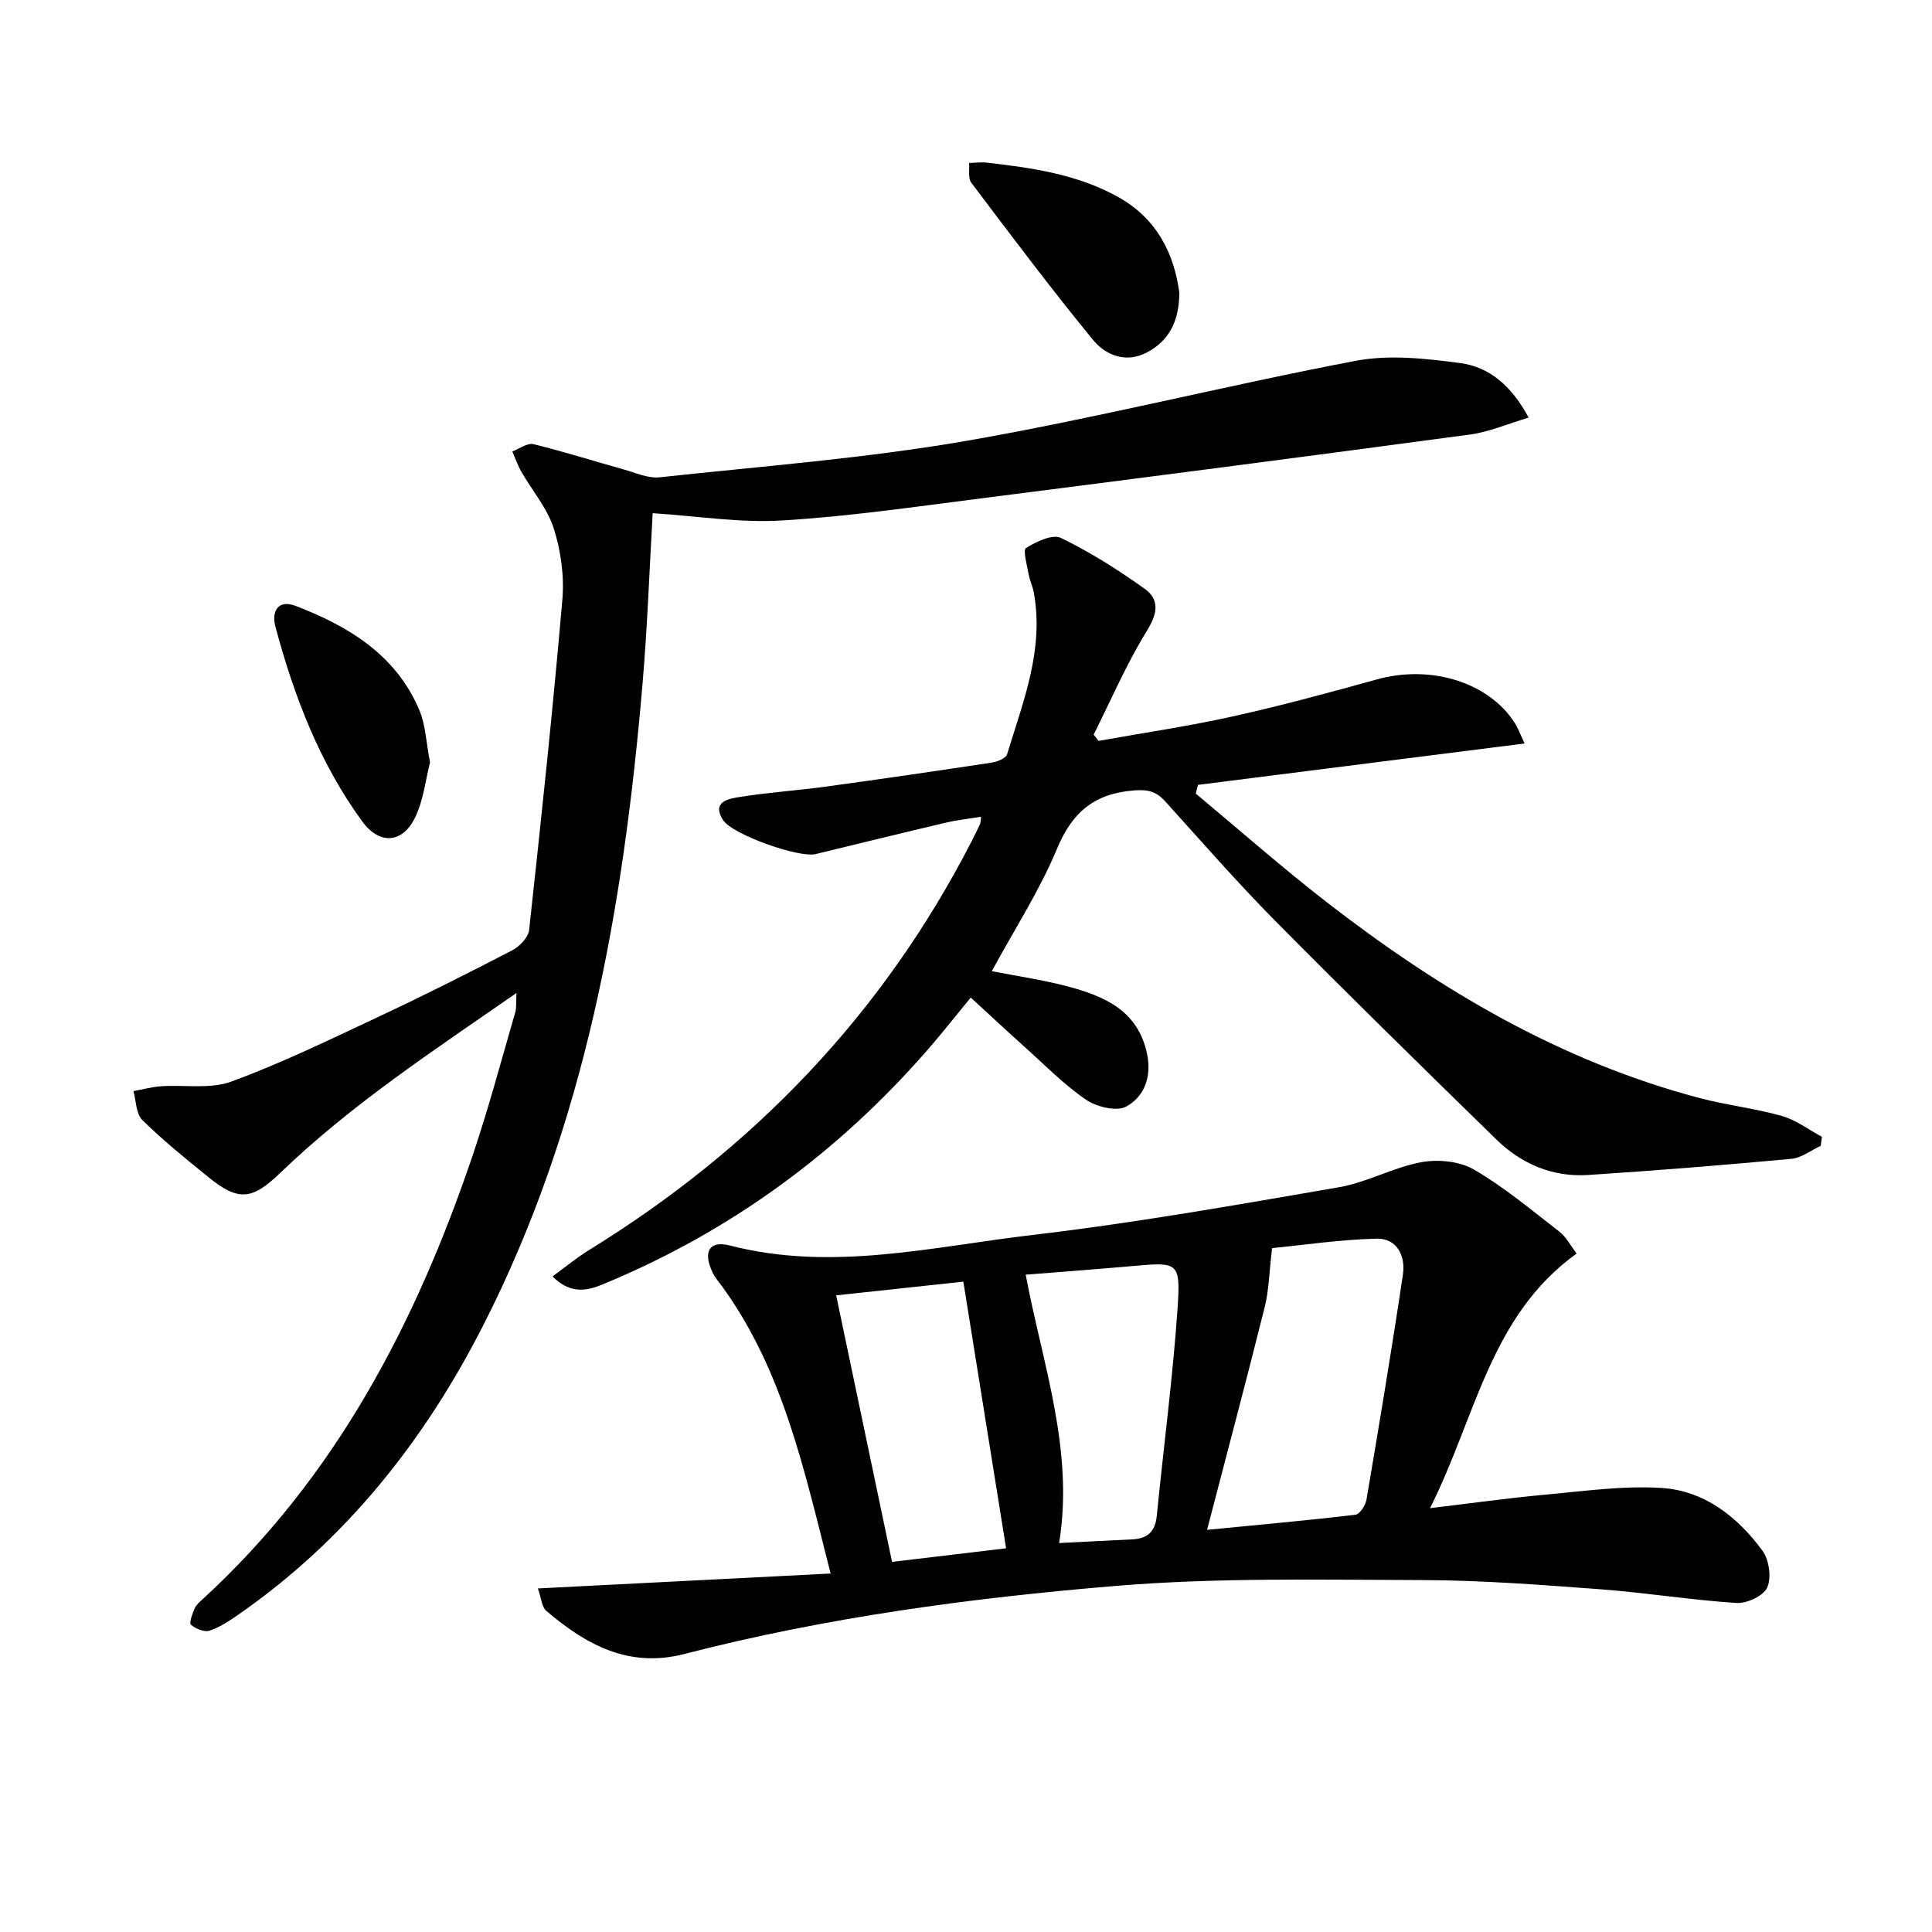
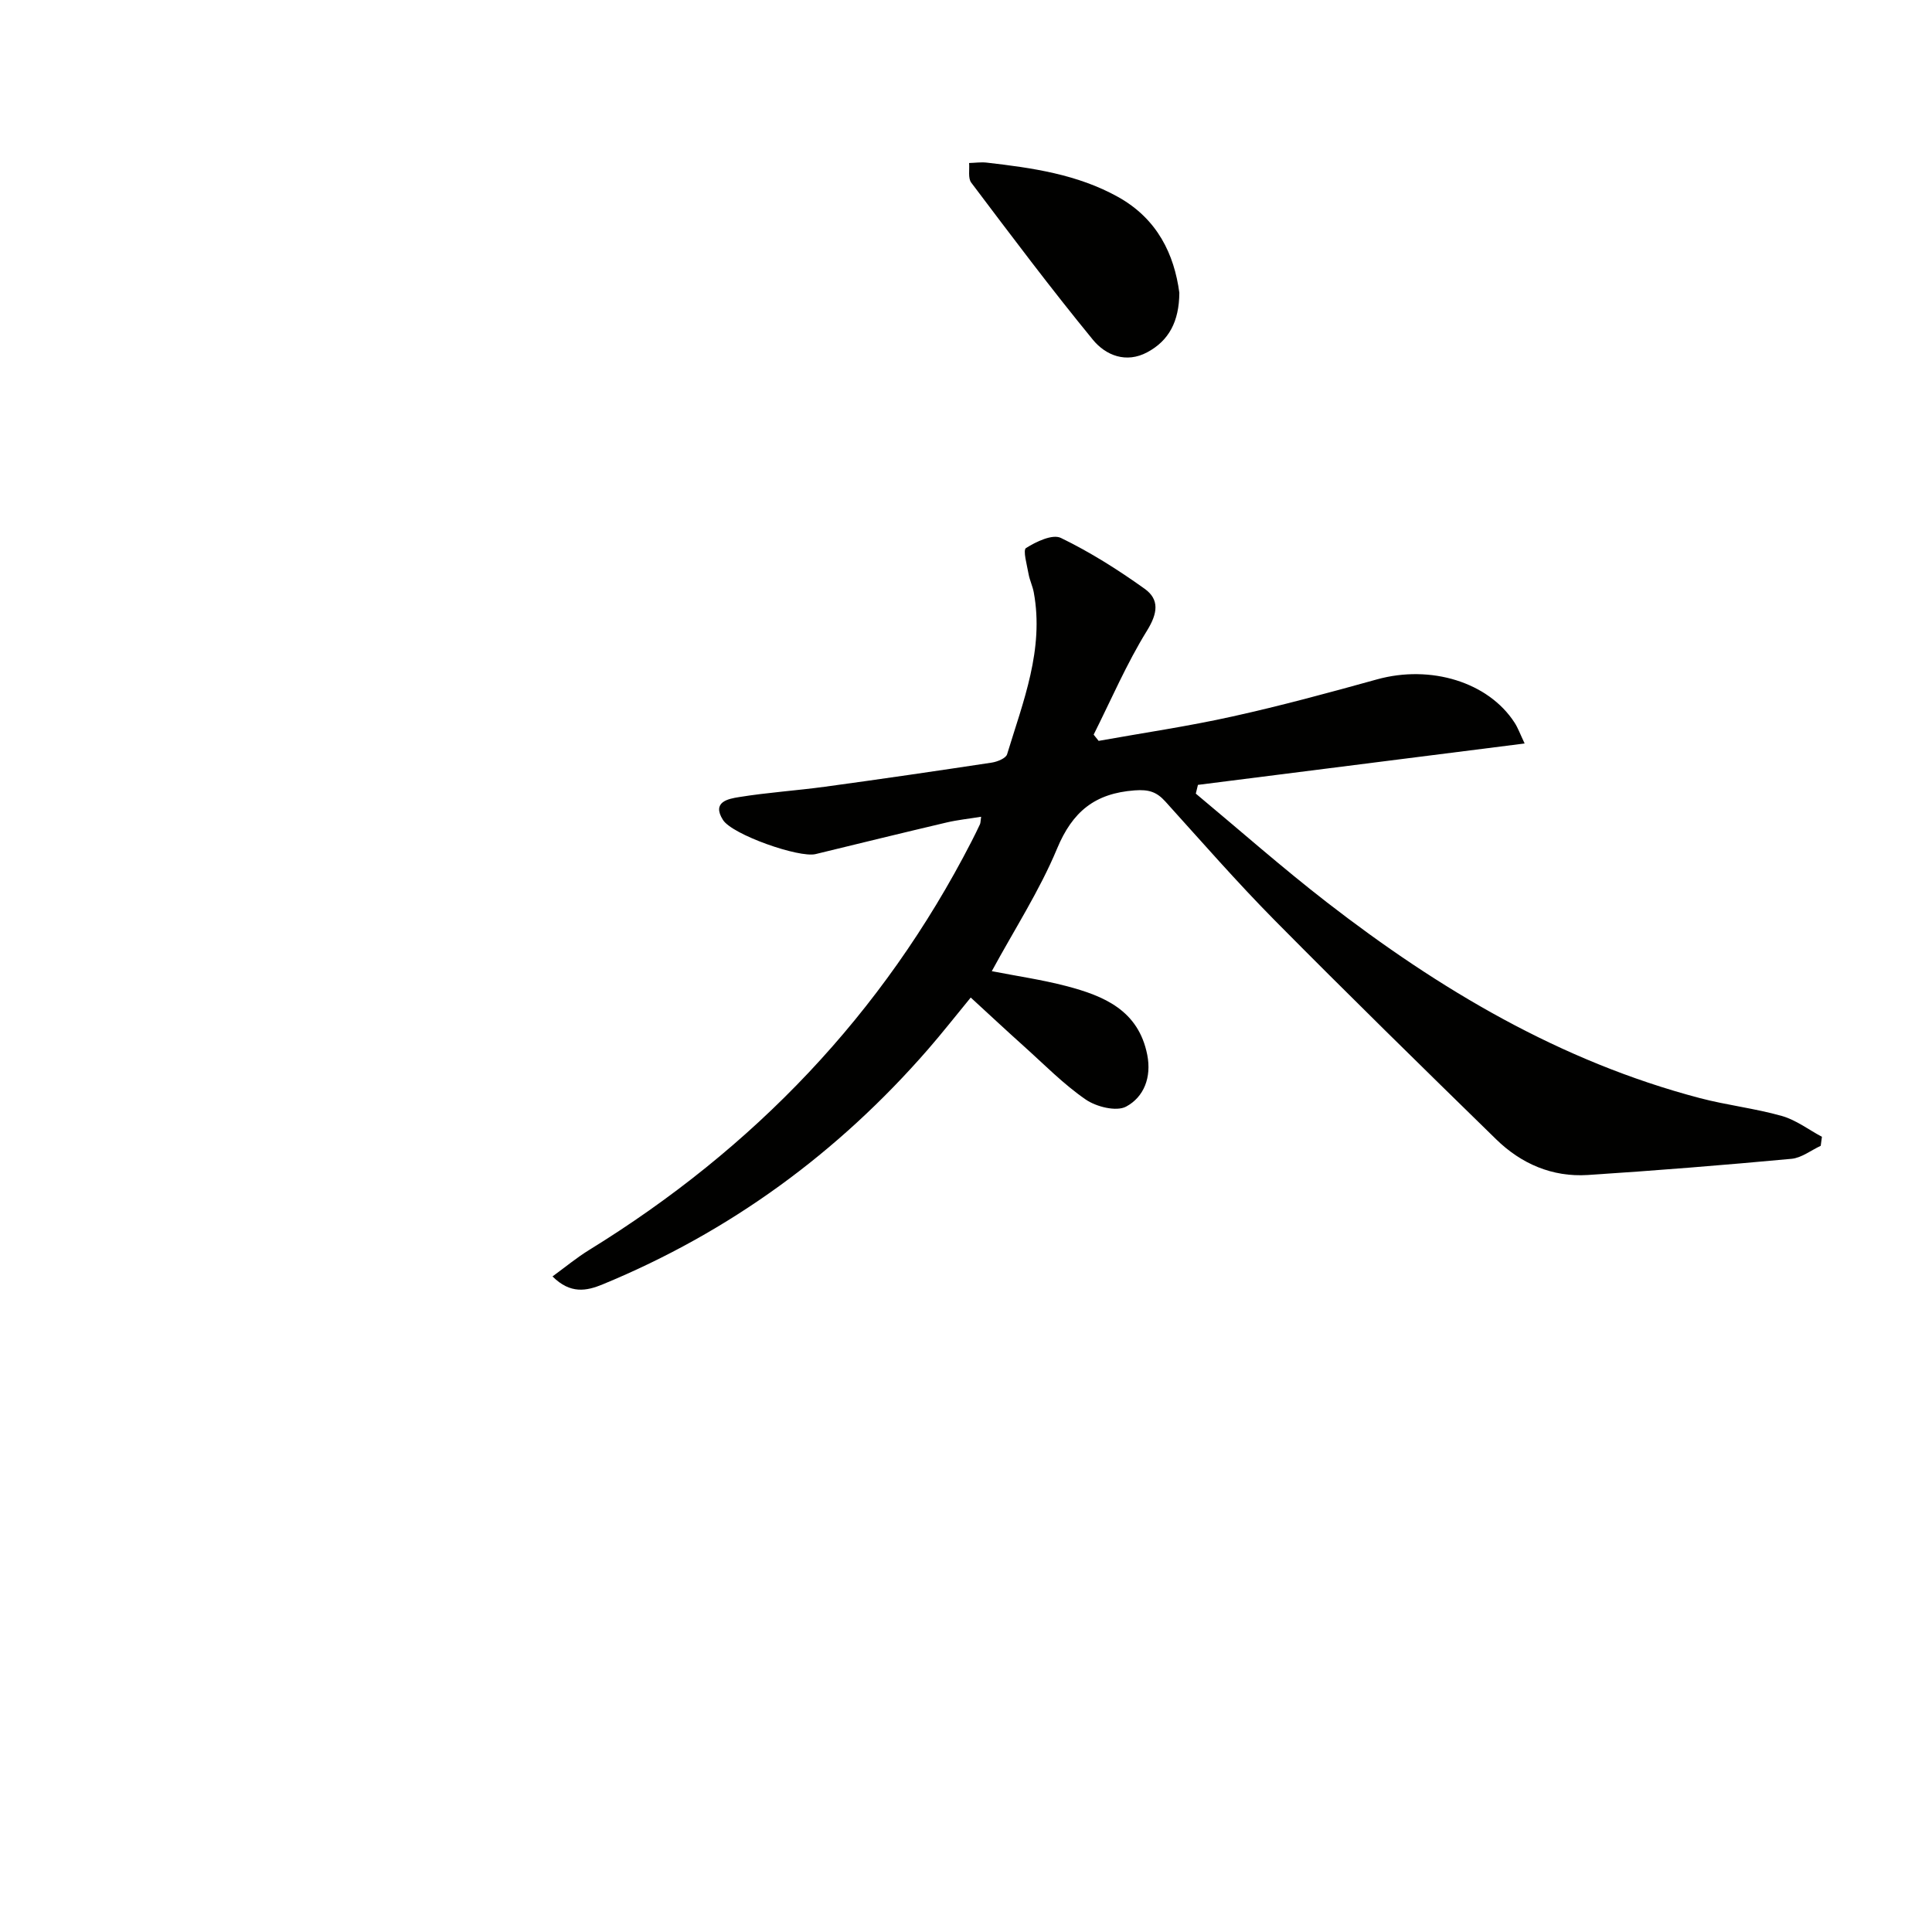
<svg xmlns="http://www.w3.org/2000/svg" enable-background="new 0 0 400 400" viewBox="0 0 400 400">
-   <path d="m326.43 259.53c-17.98 12.92-20.86 33.88-30.36 52.72 8.73-1.04 16.2-2.1 23.71-2.78 8.04-.73 16.17-1.9 24.16-1.41 8.88.54 15.8 5.95 20.96 13 1.38 1.89 1.89 5.56.99 7.61-.76 1.73-4.22 3.35-6.37 3.21-9.42-.61-18.79-2.14-28.21-2.84-12.26-.91-24.55-1.87-36.83-1.9-21.13-.06-42.36-.54-63.38 1.2-30.08 2.49-60.07 6.52-89.41 14.1-11.5 2.97-20.38-1.91-28.61-8.95-.91-.78-.99-2.55-1.72-4.62 20.44-1.04 40.11-2.04 60.61-3.09-5.45-21.29-9.73-41.73-22.25-59.15-.77-1.07-1.68-2.09-2.23-3.27-1.98-4.2-.65-6.6 3.68-5.48 21.14 5.44 41.89.23 62.63-2.2 21.23-2.49 42.32-6.24 63.39-9.87 5.82-1 11.26-4.12 17.08-5.19 3.47-.64 7.92-.21 10.89 1.52 6.28 3.65 11.93 8.4 17.7 12.87 1.38 1.06 2.23 2.77 3.57 4.52zm-76.52 57.21c10.73-1.05 20.75-1.95 30.72-3.13.9-.11 2.09-1.96 2.29-3.15 2.63-15.51 5.22-31.02 7.54-46.58.57-3.82-1.21-7.54-5.46-7.43-7.63.19-15.24 1.34-21.63 1.96-.61 5.12-.66 8.73-1.51 12.15-3.76 15.06-7.76 30.06-11.95 46.18zm-65.22 6.63c7.75-.92 15.29-1.82 23.61-2.81-2.97-18.52-5.9-36.77-8.85-55.21-9.06.98-17.68 1.91-26.33 2.84 3.93 18.74 7.7 36.73 11.57 55.18zm27.67-59.46c3.46 18.47 10.06 36.26 6.92 55.56 5.63-.28 10.39-.54 15.16-.76 3.09-.14 4.74-1.6 5.05-4.8 1.42-14.33 3.32-28.63 4.31-42.99.66-9.63.11-9.63-9.07-8.82-7.37.66-14.76 1.2-22.37 1.81z" fill="#010100" />
  <path d="m227.46 153.39c9.25-1.66 18.57-3.02 27.74-5.06 10.04-2.22 19.98-4.92 29.89-7.67 11.1-3.08 23.06.54 28.5 8.98.69 1.07 1.13 2.31 2.07 4.29-22.93 2.9-45.28 5.74-67.64 8.57-.15.6-.3 1.21-.44 1.81 9.03 7.52 17.85 15.31 27.13 22.5 23.31 18.06 48.37 32.94 77.19 40.53 5.61 1.48 11.44 2.13 17.02 3.71 2.93.83 5.53 2.84 8.29 4.31-.08.62-.16 1.25-.25 1.87-2.01.93-3.96 2.49-6.04 2.69-14.04 1.3-28.1 2.44-42.18 3.35-7.36.47-13.8-2.32-19.01-7.42-15.36-15-30.7-30.03-45.8-45.29-7.84-7.93-15.18-16.35-22.66-24.62-1.8-1.99-3.41-2.52-6.36-2.3-8.24.61-12.87 4.4-16.06 12.07-3.62 8.69-8.83 16.73-13.51 25.36 5.15 1.01 10.36 1.76 15.42 3.08 7.79 2.04 14.95 5.01 16.77 14.26.91 4.64-.69 8.72-4.38 10.7-2.01 1.08-6.17.05-8.37-1.47-4.62-3.18-8.62-7.29-12.83-11.06-3.57-3.2-7.08-6.48-10.97-10.05-3.17 3.86-5.91 7.35-8.82 10.7-18.67 21.46-41.04 37.82-67.37 48.68-3.34 1.38-6.69 2.06-10.4-1.64 2.66-1.94 5-3.88 7.56-5.46 34.09-21 60.84-48.86 79.19-84.59.6-1.18 1.19-2.36 1.75-3.56.13-.29.11-.65.24-1.56-2.5.41-4.87.65-7.16 1.19-9.05 2.13-18.08 4.34-27.11 6.54-3.41.83-17.22-4.01-19.17-7.06-2.4-3.77 1.13-4.39 3.31-4.74 5.9-.96 11.89-1.34 17.82-2.15 11.52-1.57 23.02-3.25 34.51-4.99 1.16-.18 2.93-.89 3.18-1.73 3.32-10.92 7.7-21.7 5.52-33.52-.24-1.3-.85-2.52-1.08-3.82-.32-1.84-1.21-4.93-.52-5.36 2.1-1.32 5.47-2.93 7.21-2.09 6.07 2.94 11.86 6.6 17.36 10.54 3.08 2.21 2.7 5.06.48 8.65-4.23 6.84-7.43 14.32-11.05 21.54.36.44.7.87 1.03 1.29z" fill="#010100" />
-   <path d="m135.13 106.25c-.65 11.25-1.08 23.37-2.11 35.44-3.94 46.09-11.78 91.26-33.12 133-12.15 23.76-28.38 44.19-50.49 59.56-1.89 1.32-3.88 2.66-6.03 3.36-1.09.36-2.9-.39-3.85-1.24-.43-.39.32-2.29.79-3.4.31-.72 1.02-1.31 1.63-1.87 27.52-25.23 44.15-57.13 55.92-91.92 3.29-9.73 5.93-19.69 8.8-29.56.3-1.01.15-2.16.26-4.03-17.25 11.97-34.21 23.1-48.89 37.23-5.85 5.63-8.66 5.98-14.99.82-4.65-3.78-9.33-7.56-13.59-11.75-1.31-1.29-1.26-3.95-1.84-5.99 1.91-.34 3.8-.87 5.72-1 4.88-.34 10.19.64 14.57-.98 10.4-3.82 20.42-8.7 30.48-13.42 9.33-4.38 18.54-9.01 27.68-13.76 1.52-.79 3.31-2.67 3.48-4.21 2.49-22.77 4.91-45.54 6.88-68.36.42-4.86-.3-10.1-1.78-14.76-1.33-4.19-4.45-7.8-6.69-11.71-.77-1.33-1.27-2.82-1.89-4.24 1.47-.54 3.11-1.81 4.37-1.5 6.27 1.52 12.43 3.49 18.65 5.22 2.47.69 5.07 1.9 7.47 1.64 21.29-2.3 42.72-3.93 63.78-7.59 26.91-4.69 53.46-11.41 80.3-16.52 6.98-1.33 14.57-.49 21.73.47 5.93.79 10.55 4.64 14.12 11.28-4.3 1.27-8.19 2.98-12.23 3.52-33.74 4.54-67.5 8.92-101.27 13.22-13.67 1.74-27.35 3.74-41.08 4.56-8.66.53-17.43-.91-26.78-1.51z" fill="#010100" />
  <path d="m244.17 60.61c-.04 5.98-2.18 9.93-6.64 12.32-4.37 2.35-8.6.65-11.25-2.58-8.69-10.6-16.93-21.58-25.19-32.53-.71-.94-.33-2.69-.45-4.07 1.22-.03 2.46-.22 3.66-.08 9.4 1.08 18.74 2.4 27.21 7.12 8.15 4.56 11.6 11.89 12.66 19.82z" fill="#010100" />
-   <path d="m89.03 157.85c-.9 3.5-1.33 7.75-3.07 11.37-2.62 5.43-7.4 5.73-10.96.85-8.85-12.12-14.12-25.93-17.97-40.29-.85-3.18.5-5.75 4.2-4.33 10.94 4.21 20.73 10.12 25.57 21.52 1.32 3.11 1.43 6.74 2.23 10.88z" fill="#010100" />
</svg>